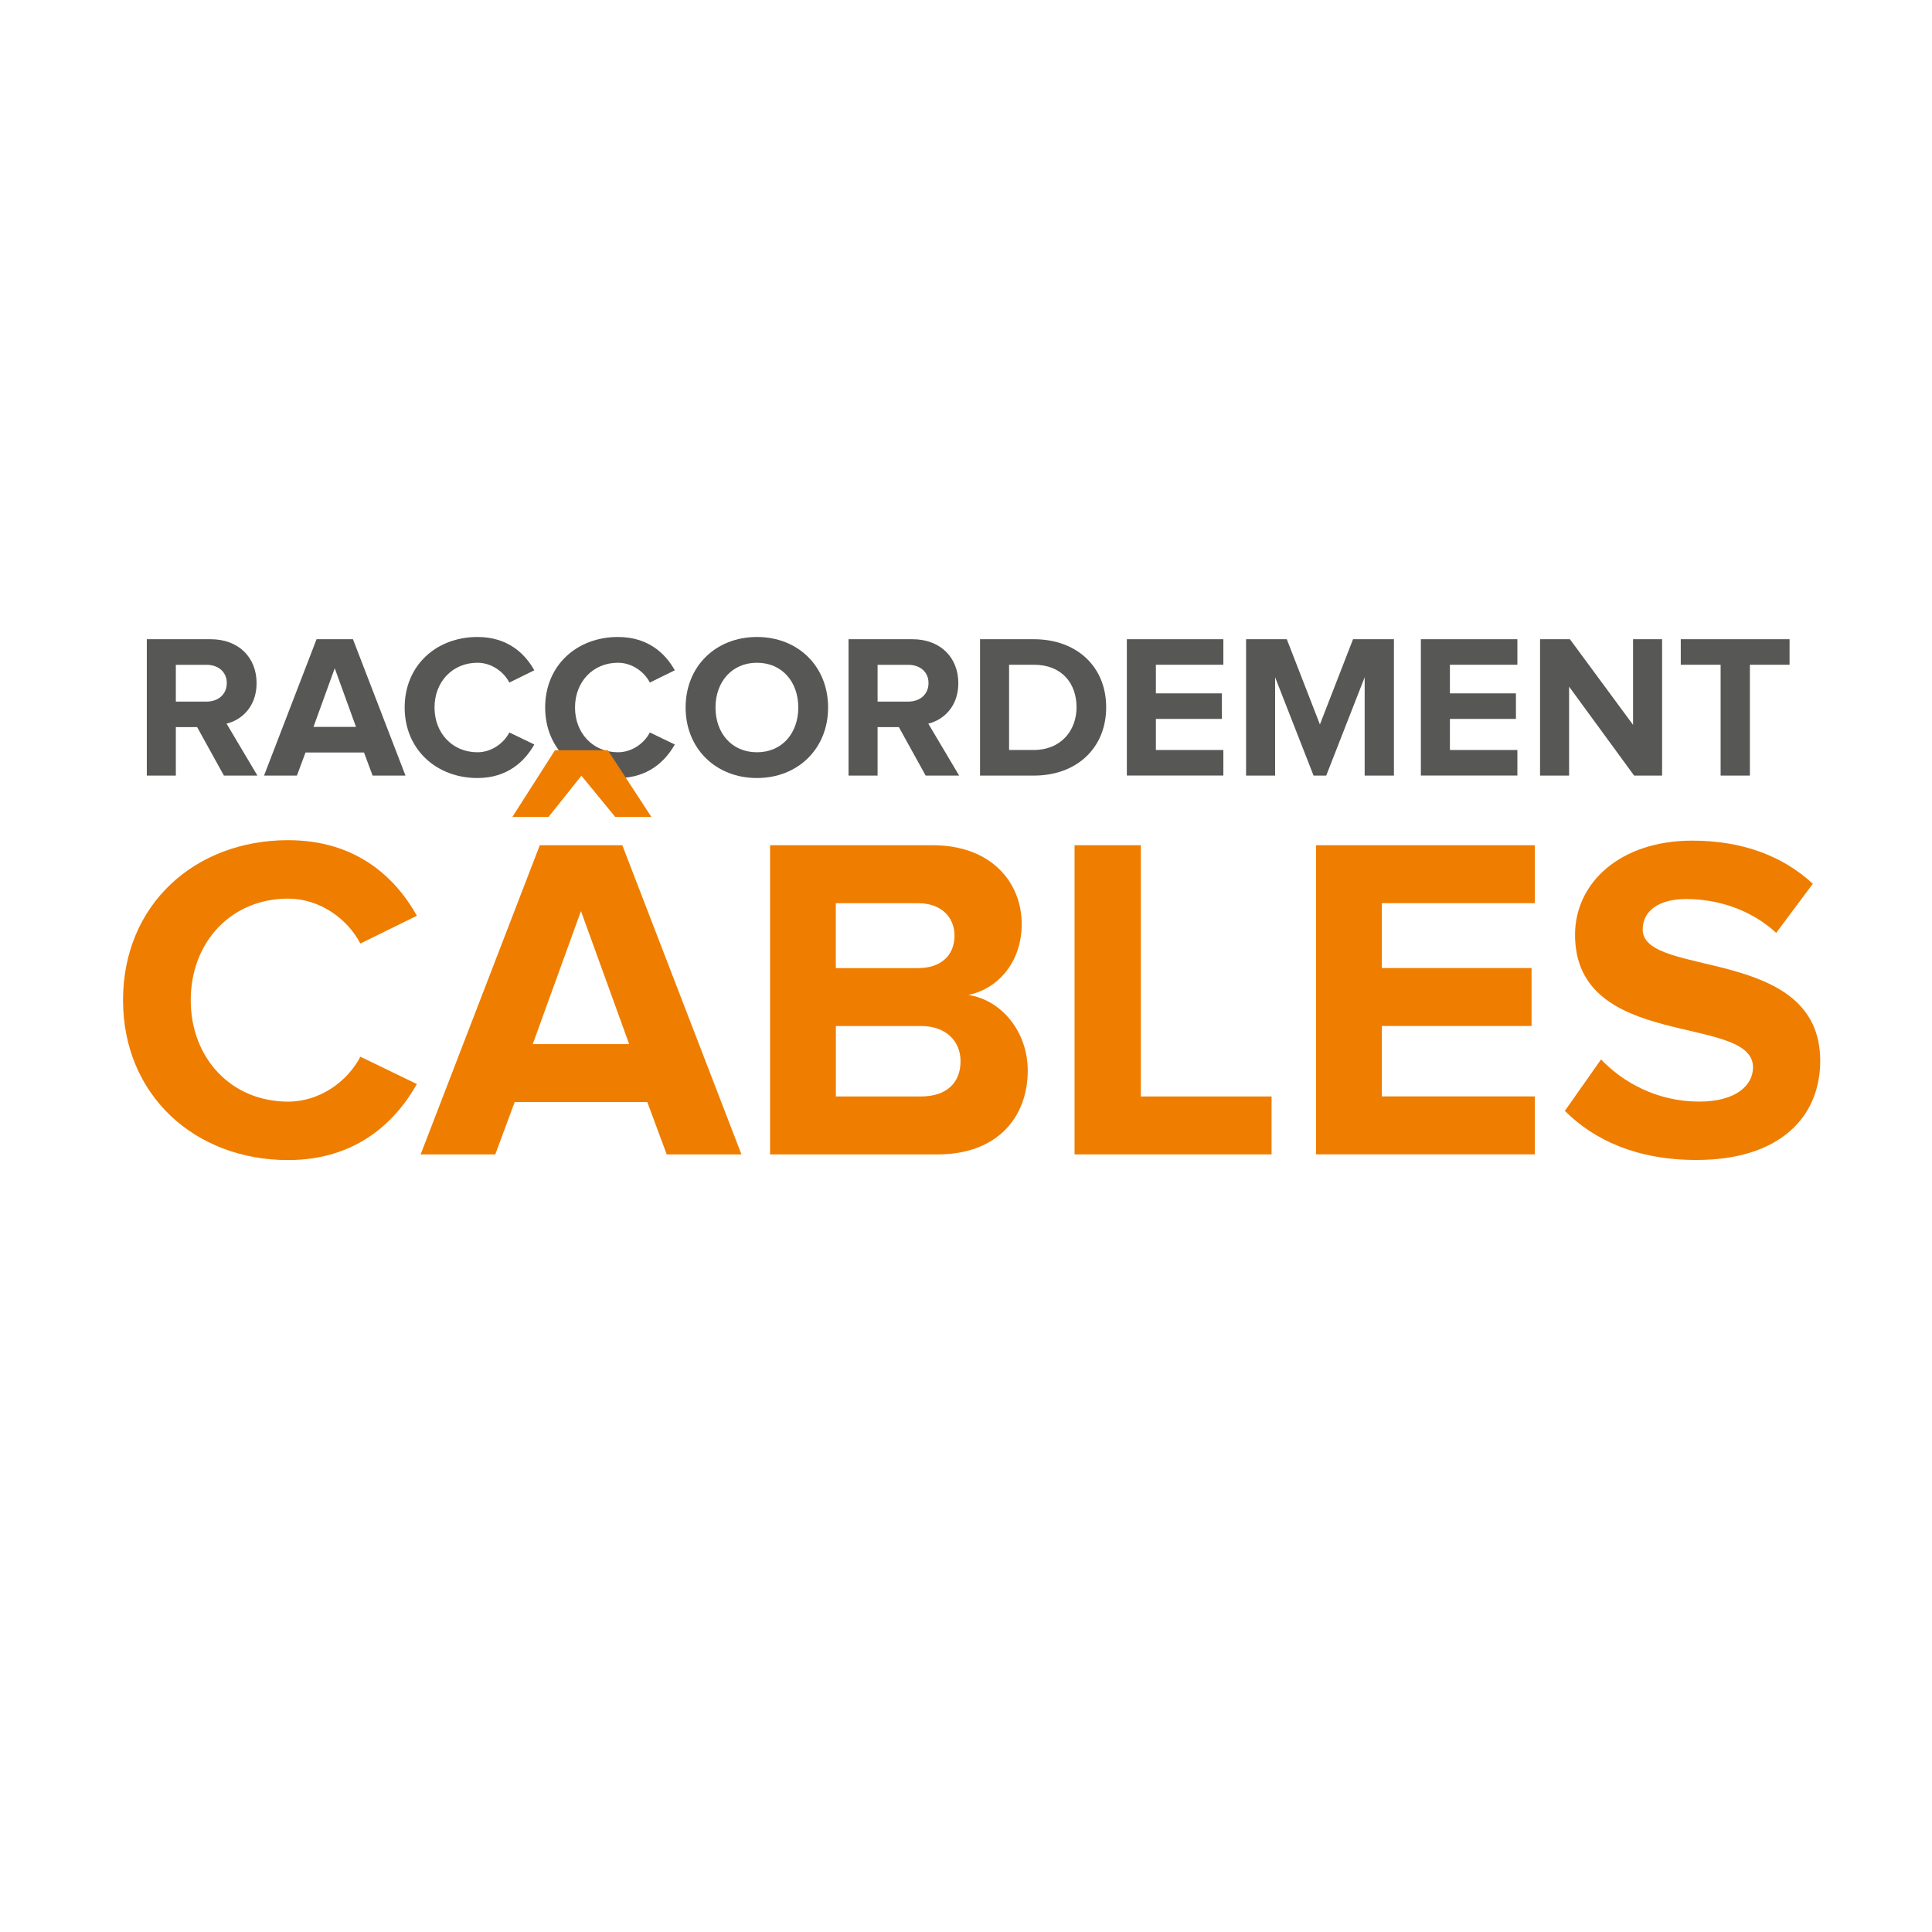
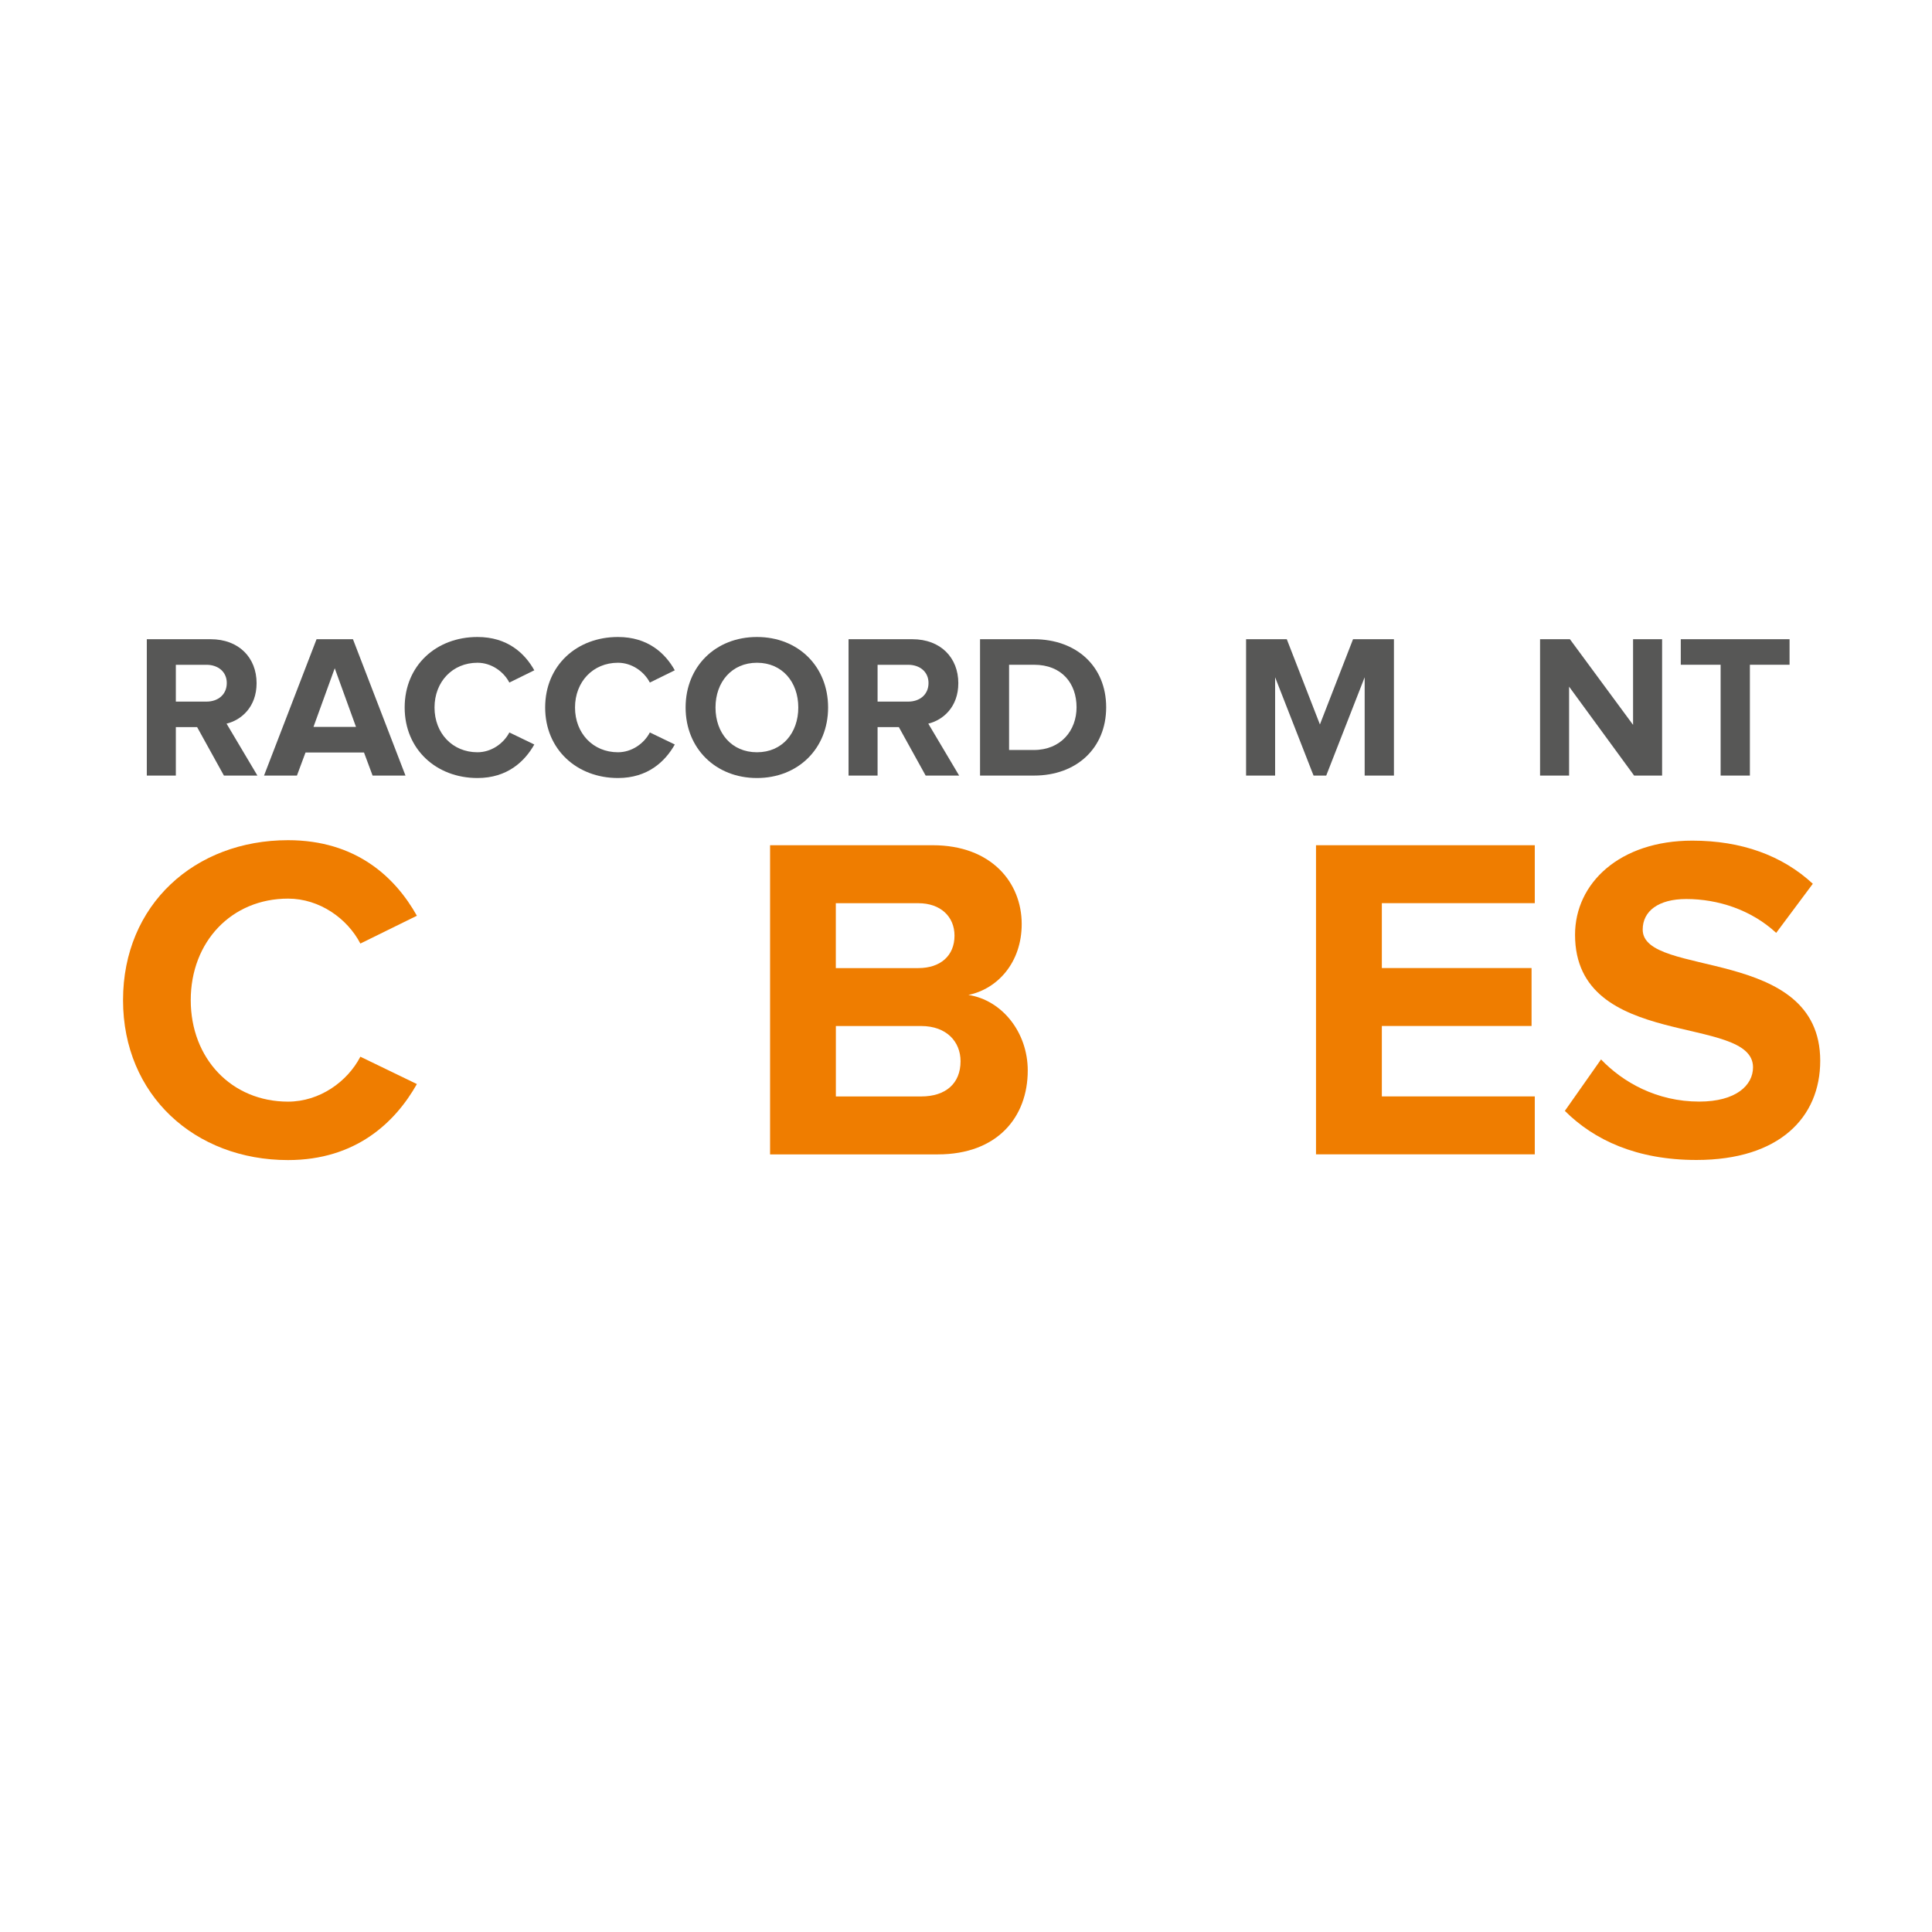
<svg xmlns="http://www.w3.org/2000/svg" id="Calque_1" data-name="Calque 1" width="15cm" height="15cm" viewBox="0 0 425.2 425.2">
  <defs>
    <style>
      .cls-1 {
        fill: #ef7d00;
      }

      .cls-1, .cls-2 {
        stroke-width: 0px;
      }

      .cls-2 {
        fill: #575756;
      }
    </style>
  </defs>
  <g>
    <path class="cls-2" d="M49.28,170.69l-5.9-10.67h-4.68v10.67h-6.39v-30.01h14.04c6.25,0,10.12,4.09,10.12,9.67,0,5.26-3.38,8.14-6.61,8.91l6.79,11.43h-7.38ZM49.91,150.31c0-2.48-1.94-4-4.46-4h-6.75v8.1h6.75c2.52,0,4.46-1.53,4.46-4.09Z" />
    <path class="cls-2" d="M82,170.69l-1.89-5.08h-12.87l-1.89,5.08h-7.24l11.56-30.01h8.01l11.56,30.01h-7.25ZM73.67,147.07l-4.68,12.91h9.36l-4.68-12.91Z" />
    <path class="cls-2" d="M89.06,155.71c0-9.27,6.97-15.52,16.02-15.52,6.57,0,10.4,3.55,12.51,7.33l-5.49,2.7c-1.26-2.43-3.96-4.36-7.02-4.36-5.49,0-9.45,4.18-9.45,9.85s3.96,9.85,9.45,9.85c3.06,0,5.76-1.93,7.02-4.36l5.49,2.65c-2.11,3.74-5.94,7.38-12.51,7.38-9.04,0-16.02-6.3-16.02-15.52Z" />
    <path class="cls-2" d="M119.98,155.71c0-9.27,6.97-15.52,16.02-15.52,6.57,0,10.4,3.55,12.51,7.33l-5.49,2.7c-1.26-2.43-3.96-4.36-7.02-4.36-5.49,0-9.45,4.18-9.45,9.85s3.96,9.85,9.45,9.85c3.06,0,5.76-1.93,7.02-4.36l5.49,2.65c-2.11,3.74-5.94,7.38-12.51,7.38-9.04,0-16.02-6.3-16.02-15.52Z" />
    <path class="cls-2" d="M150.89,155.71c0-9.04,6.61-15.52,15.7-15.52s15.66,6.48,15.66,15.52-6.61,15.52-15.66,15.52-15.7-6.48-15.7-15.52ZM175.69,155.71c0-5.62-3.55-9.85-9.09-9.85s-9.13,4.23-9.13,9.85,3.55,9.85,9.13,9.85,9.09-4.27,9.09-9.85Z" />
    <path class="cls-2" d="M203.72,170.69l-5.9-10.67h-4.68v10.67h-6.39v-30.01h14.04c6.25,0,10.12,4.09,10.12,9.67,0,5.26-3.38,8.14-6.61,8.91l6.79,11.43h-7.38ZM204.35,150.31c0-2.48-1.94-4-4.46-4h-6.75v8.1h6.75c2.52,0,4.46-1.53,4.46-4.09Z" />
    <path class="cls-2" d="M215.69,170.69v-30.01h11.83c9.4,0,15.93,5.98,15.93,14.98s-6.52,15.03-15.88,15.03h-11.88ZM236.93,155.66c0-5.26-3.24-9.36-9.36-9.36h-5.49v18.76h5.45c5.94,0,9.4-4.27,9.4-9.4Z" />
-     <path class="cls-2" d="M248,170.69v-30.01h21.24v5.62h-14.85v6.3h14.53v5.62h-14.53v6.84h14.85v5.62h-21.24Z" />
    <path class="cls-2" d="M300.34,170.69v-21.64l-8.46,21.64h-2.79l-8.46-21.64v21.64h-6.39v-30.01h8.96l7.29,18.76,7.29-18.76h9v30.01h-6.44Z" />
-     <path class="cls-2" d="M312.71,170.69v-30.01h21.24v5.62h-14.85v6.3h14.53v5.62h-14.53v6.84h14.85v5.62h-21.24Z" />
    <path class="cls-2" d="M359.64,170.69l-14.31-19.57v19.57h-6.39v-30.01h6.57l13.9,18.85v-18.85h6.39v30.01h-6.17Z" />
    <path class="cls-2" d="M378.68,170.69v-24.39h-8.77v-5.62h23.94v5.62h-8.73v24.39h-6.43Z" />
  </g>
  <g>
    <path class="cls-1" d="M27.08,220.1c0-21.01,15.81-35.19,36.31-35.19,14.89,0,23.56,8.06,28.36,16.63l-12.44,6.12c-2.86-5.51-8.98-9.89-15.91-9.89-12.44,0-21.42,9.49-21.42,22.34s8.98,22.34,21.42,22.34c6.94,0,13.06-4.39,15.91-9.89l12.44,6.02c-4.79,8.47-13.46,16.73-28.36,16.73-20.5,0-36.31-14.28-36.31-35.19Z" />
-     <path class="cls-1" d="M146.73,254.06l-4.28-11.53h-29.17l-4.28,11.53h-16.42l26.22-68.04h18.16l26.22,68.04h-16.42ZM135.41,179.8l-7.45-9.08-7.24,9.08h-7.96l9.38-14.69h11.63l9.59,14.69h-7.96ZM127.86,200.51l-10.61,29.28h21.22l-10.61-29.28Z" />
    <path class="cls-1" d="M169.48,254.06v-68.04h35.8c12.95,0,19.58,8.26,19.58,17.34,0,8.47-5.3,14.28-11.73,15.61,7.34,1.12,13.06,8.16,13.06,16.63,0,10.3-6.73,18.46-19.79,18.46h-36.93ZM210.07,205.92c0-4.18-3.06-7.14-7.96-7.14h-18.16v14.28h18.16c4.9,0,7.96-2.75,7.96-7.14ZM211.4,233.56c0-4.28-3.06-7.75-8.67-7.75h-18.77v15.5h18.77c5.41,0,8.67-2.86,8.67-7.75Z" />
-     <path class="cls-1" d="M236.49,254.06v-68.04h14.59v55.29h28.77v12.75h-43.35Z" />
    <path class="cls-1" d="M289.63,254.06v-68.04h48.15v12.75h-33.66v14.28h32.95v12.75h-32.95v15.5h33.66v12.75h-48.15Z" />
    <path class="cls-1" d="M344.4,244.48l7.96-11.32c4.79,5,12.24,9.28,21.62,9.28,8.06,0,11.83-3.57,11.83-7.55,0-11.83-39.17-3.57-39.17-29.17,0-11.32,9.79-20.71,25.81-20.71,10.81,0,19.79,3.26,26.52,9.49l-8.06,10.81c-5.51-5.1-12.85-7.45-19.79-7.45-6.12,0-9.59,2.65-9.59,6.73,0,10.71,39.07,3.47,39.07,28.87,0,12.45-8.98,21.83-27.24,21.83-13.16,0-22.54-4.39-28.97-10.81Z" />
  </g>
</svg>